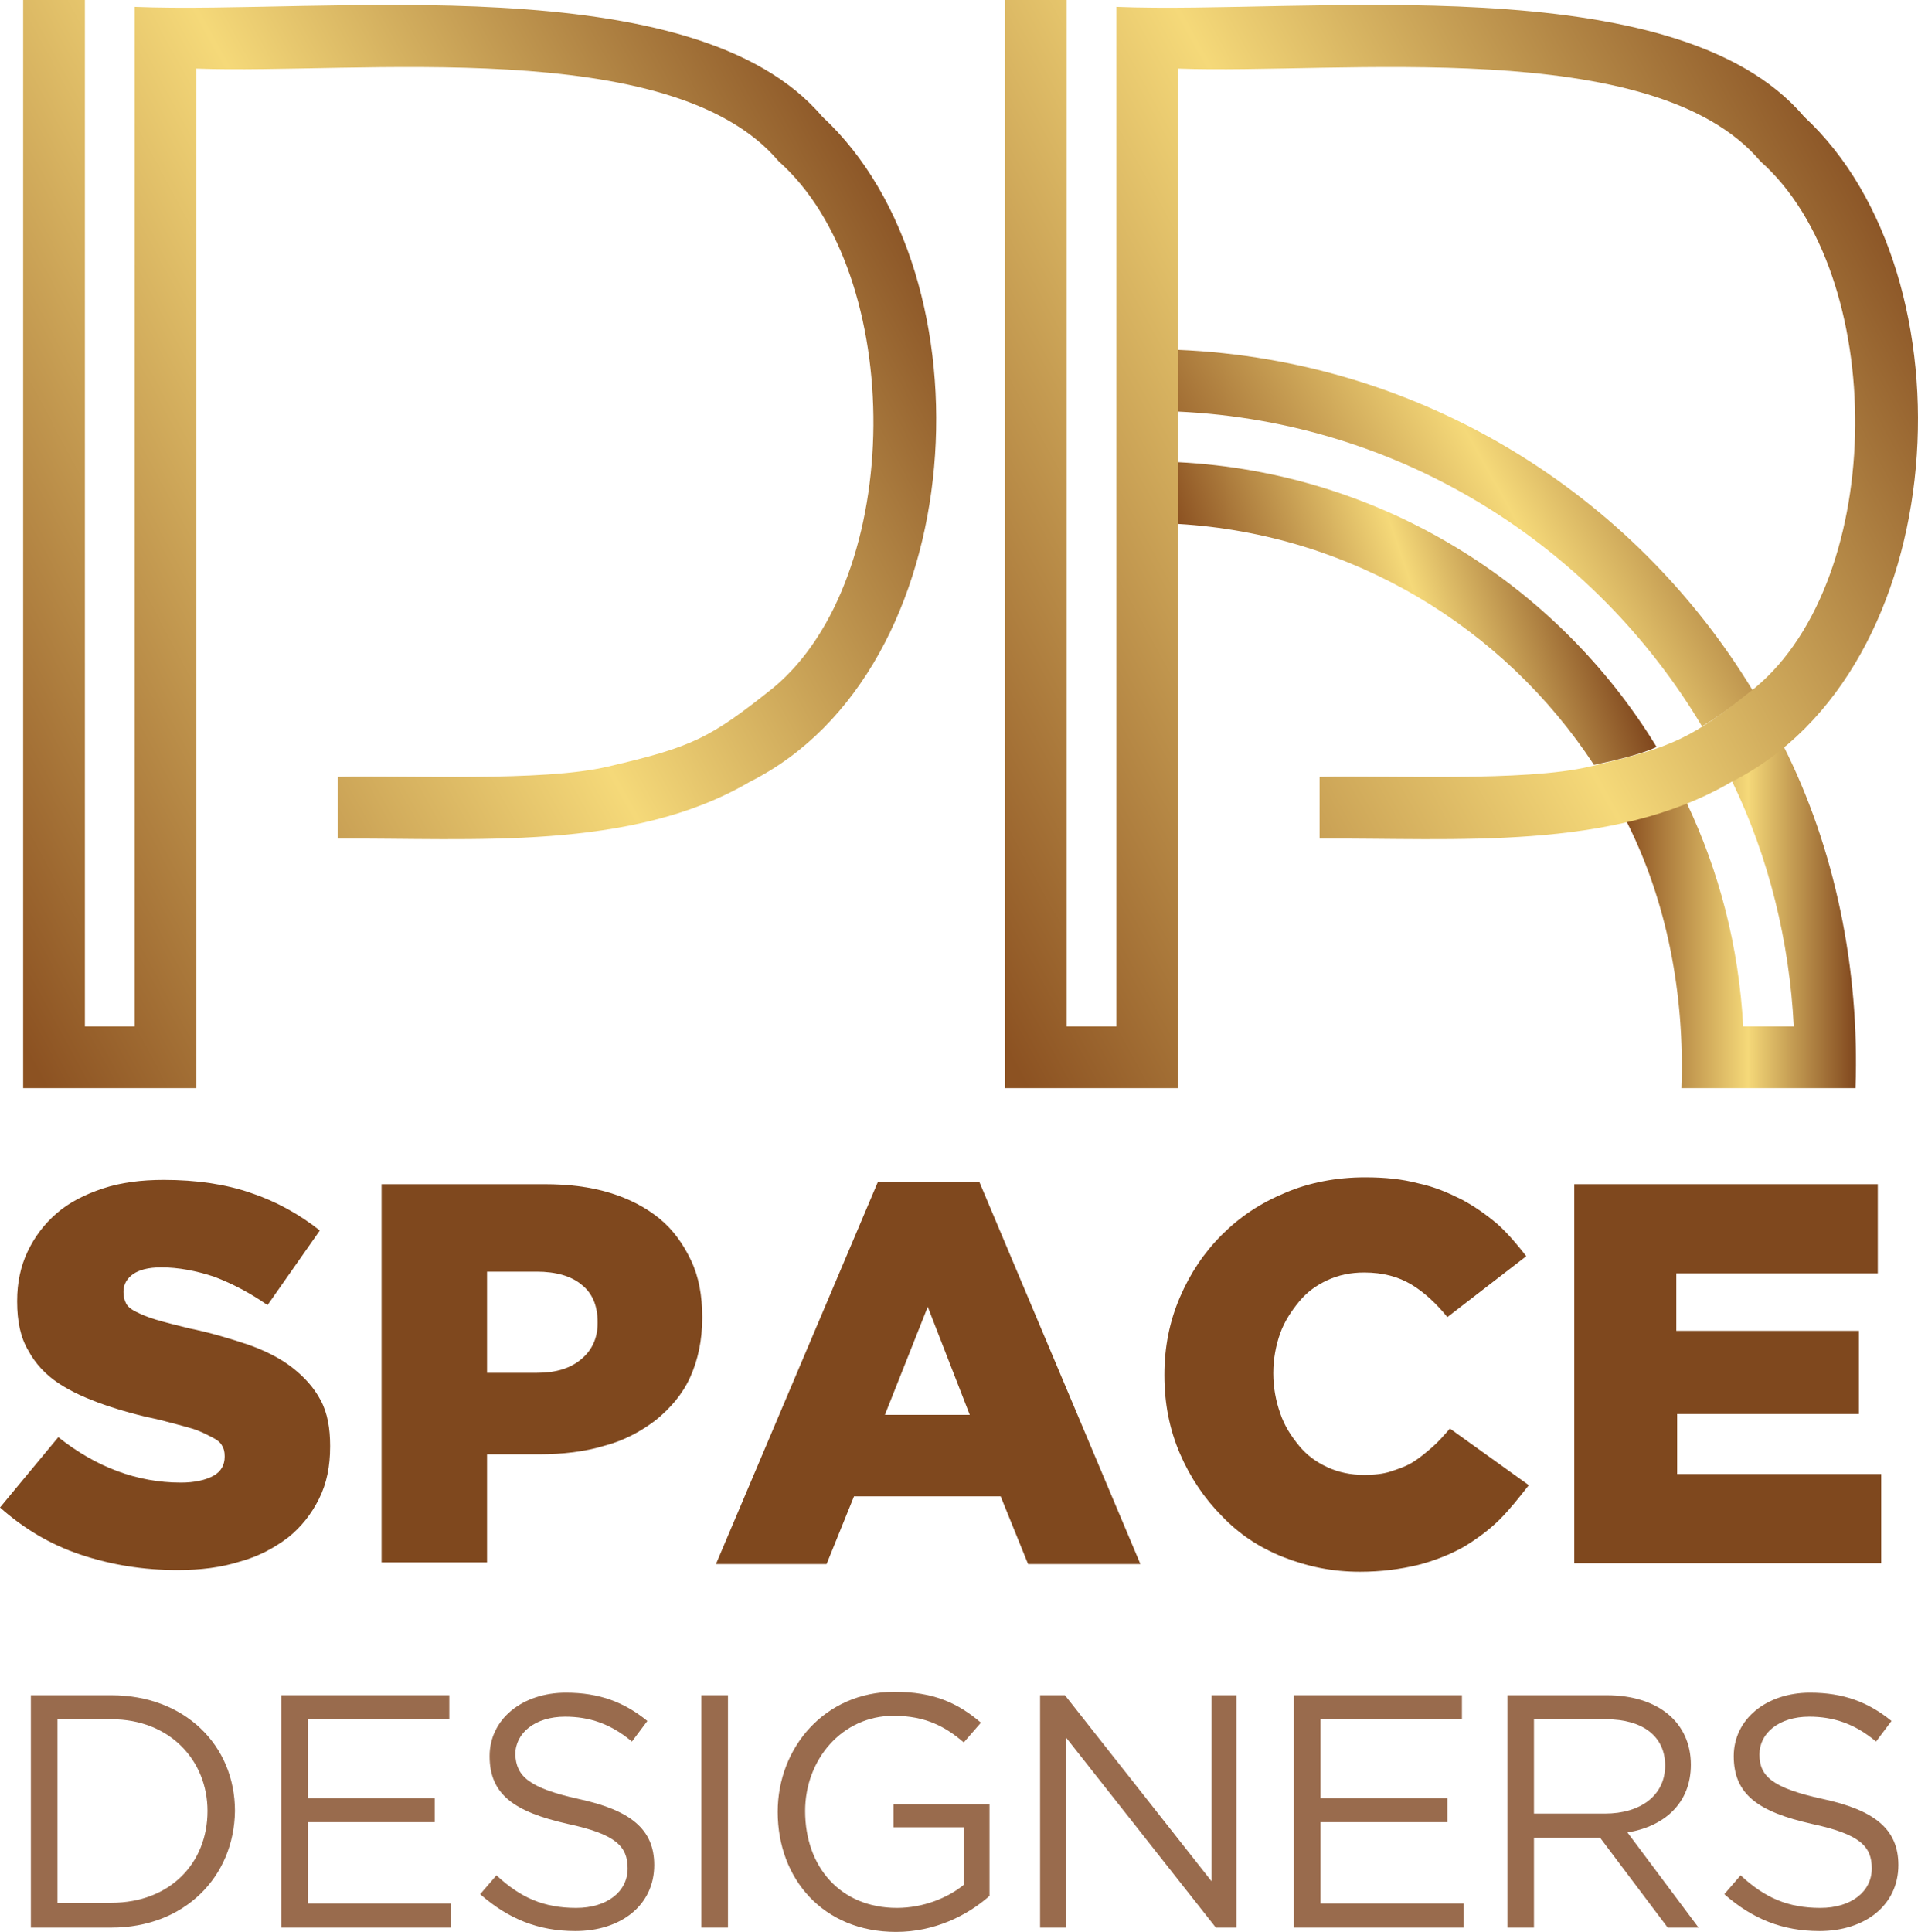
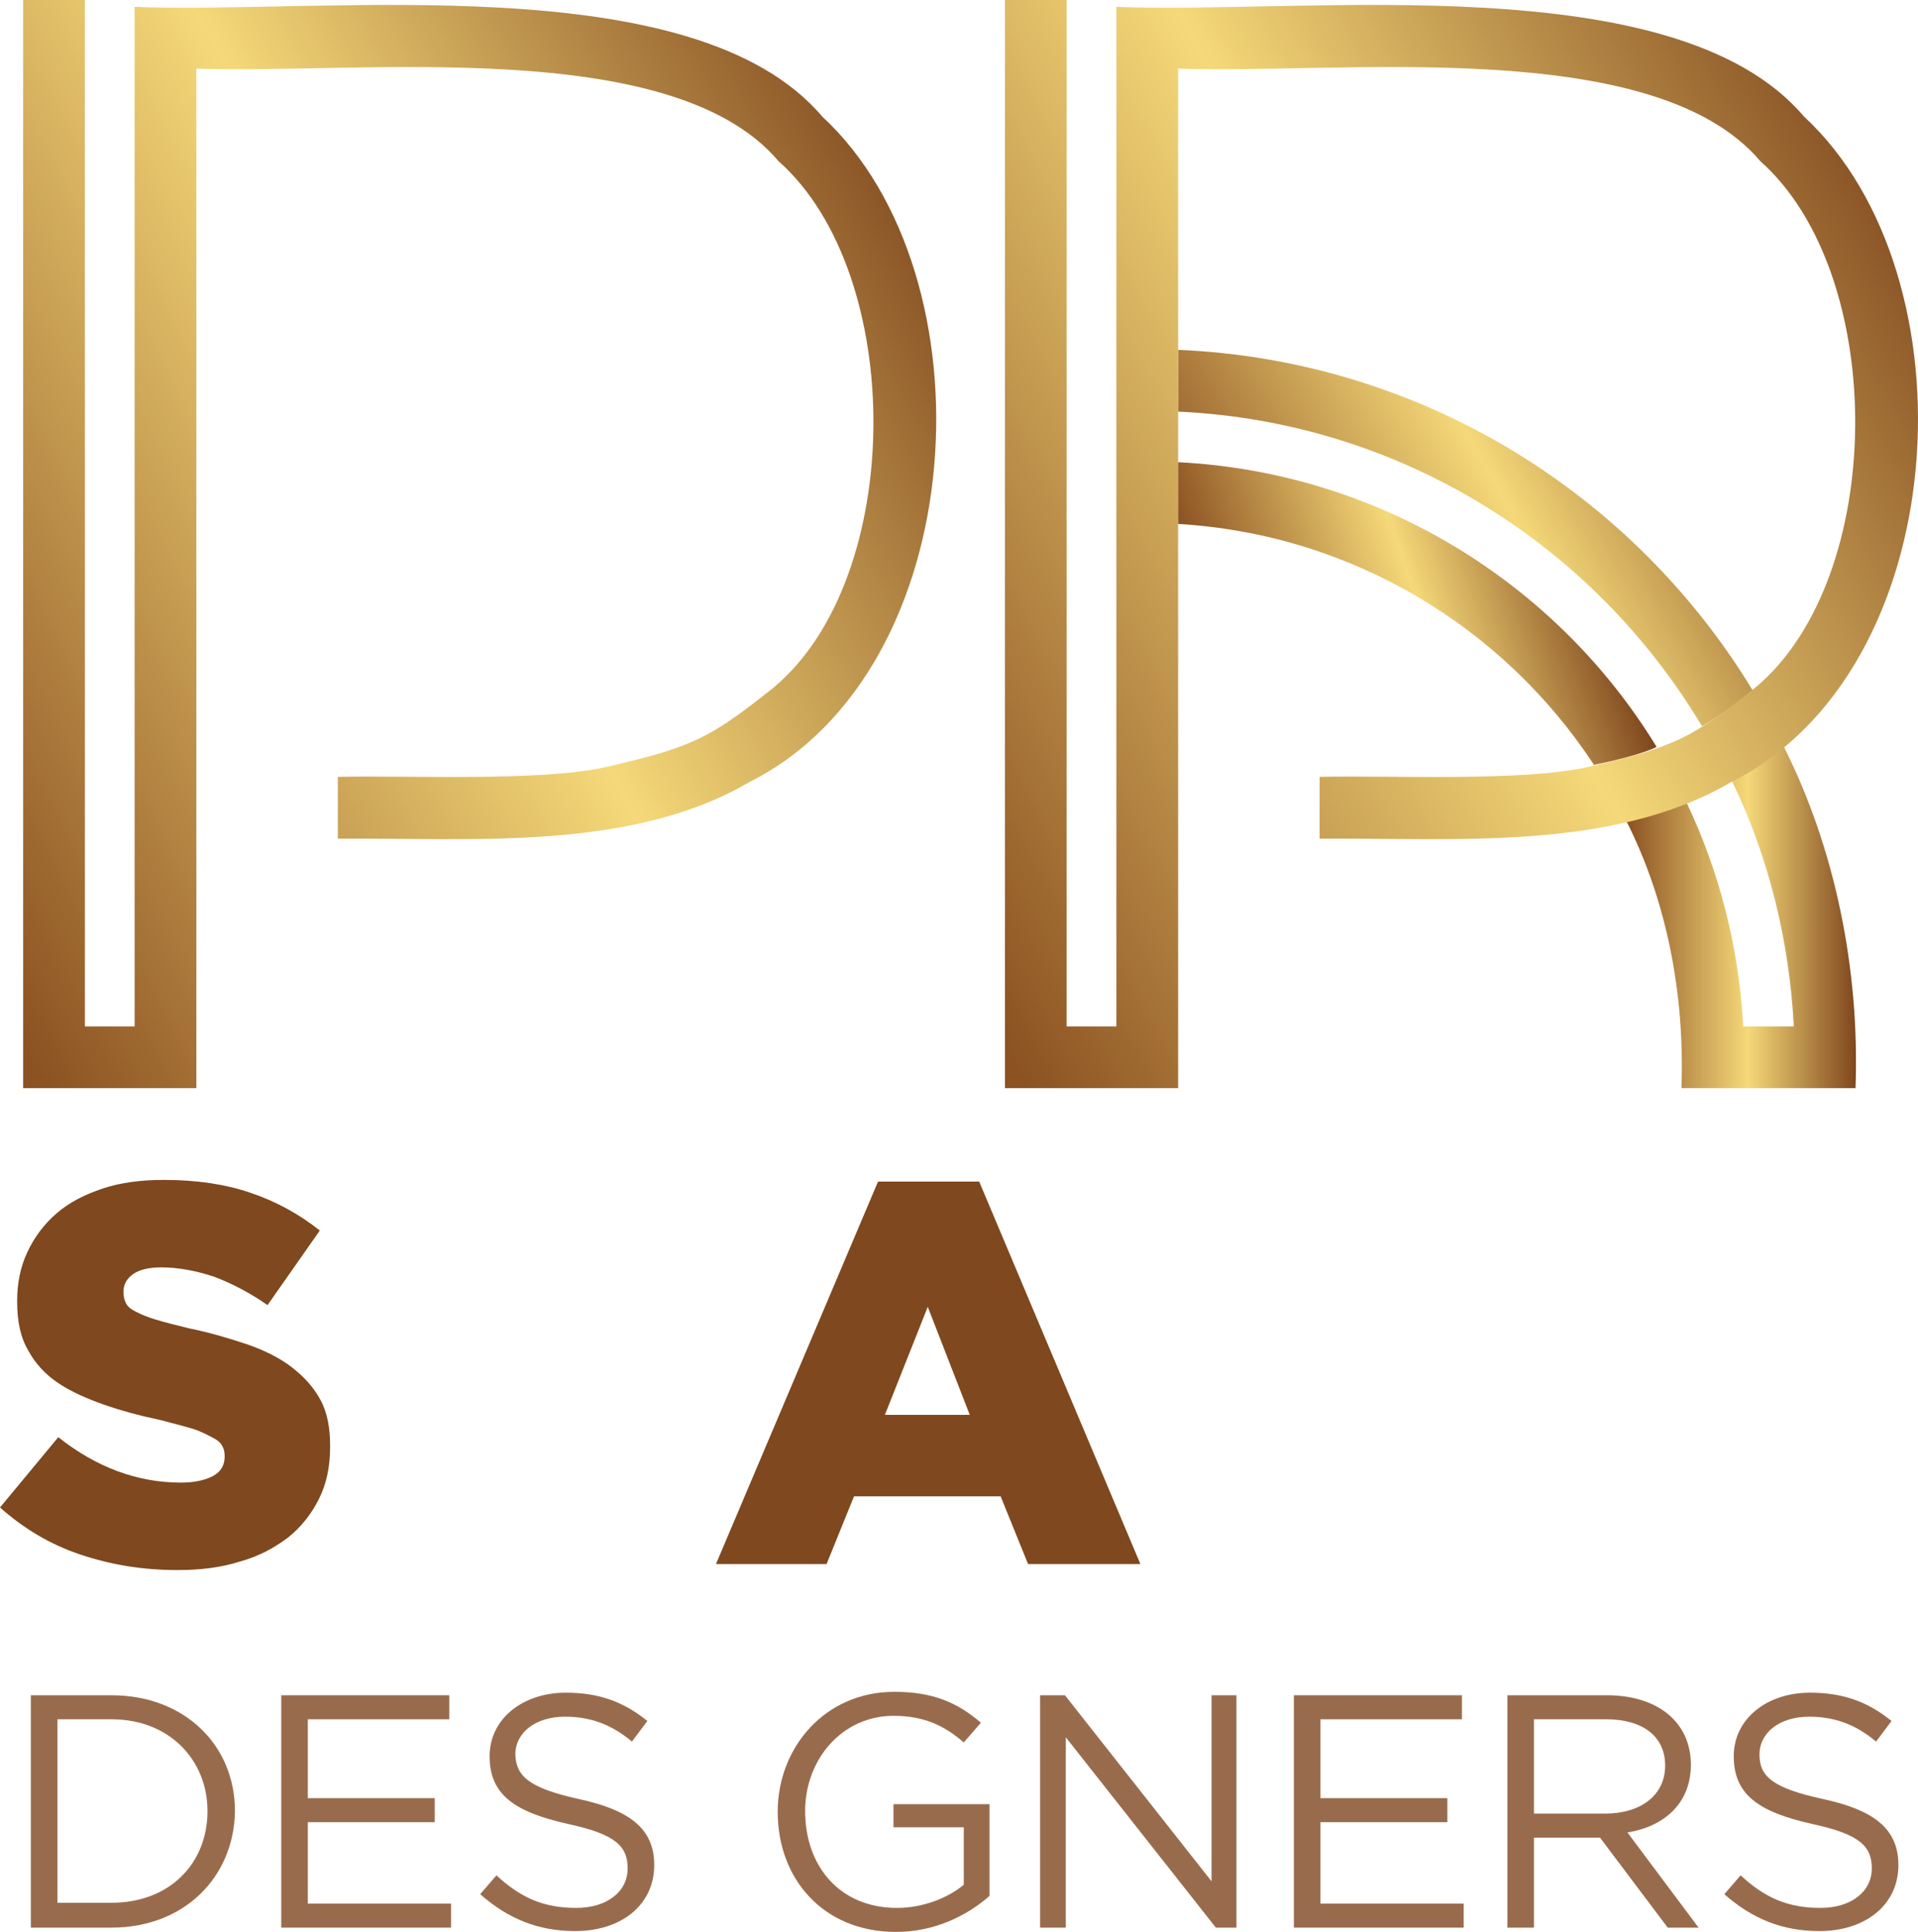
<svg xmlns="http://www.w3.org/2000/svg" width="1504" height="1515" viewBox="0 0 1504 1515" fill="none">
  <path d="M644.798 91.438C543.943 -27.566 254.154 11.43 105.562 5.379C105.562 203.046 105.562 603.086 105.562 804.787H66.564V333.479V322.722V274.313V273.641V269.607V0H18.154V853.195H153.972V418.193V410.798V362.389V322.722V274.313V53.787C279.704 58.493 526.462 26.893 610.508 126.399C710.69 215.148 710.017 453.155 606.473 539.214C556.718 578.882 543.271 585.605 476.707 601.069C425.607 613.171 319.374 607.792 264.912 609.137V657.545C370.473 656.873 494.861 667.63 587.647 613.171C762.462 525.767 779.943 216.492 644.798 91.438Z" fill="url(#paint0_linear_132_3)" />
  <path d="M1398.52 584.933C1385.07 595.69 1376.33 602.413 1358.18 612.498C1387.09 672.336 1403.23 738.225 1406.59 804.787H1366.92C1363.56 742.259 1348.09 683.094 1322.54 629.307C1301.7 637.375 1291.61 640.064 1275.48 644.098C1307.08 706.626 1321.2 779.91 1318.51 853.195H1455C1458.36 759.74 1438.86 664.941 1398.52 584.933Z" fill="url(#paint1_linear_132_3)" />
  <path d="M923.829 322.722C1098.64 330.79 1249.93 427.606 1334.64 569.469C1334.64 569.469 1351.45 560.057 1374.31 541.231C1280.85 387.266 1114.78 282.382 923.829 274.313V322.722Z" fill="url(#paint2_linear_132_3)" />
  <path d="M1414.66 91.438C1313.8 -27.566 1024.01 11.43 875.419 5.379C875.419 203.046 875.419 603.086 875.419 804.787H836.422V333.479V322.722V274.313V273.641V269.607V0H788.012V853.195H923.829V418.193V410.798V362.389V322.722V274.313V53.787C1049.56 58.493 1296.32 26.893 1380.37 126.399C1480.55 215.148 1479.87 453.155 1376.33 539.214C1326.58 578.882 1313.13 585.605 1246.56 601.069C1195.46 613.171 1089.23 607.792 1034.77 609.137V657.545C1140.33 656.873 1264.72 667.63 1357.5 613.171C1532.32 525.767 1549.8 216.492 1414.66 91.438Z" fill="url(#paint3_linear_132_3)" />
  <path d="M923.829 362.39V410.798C1060.32 418.866 1179.33 492.151 1249.93 599.724C1288.92 591.656 1299.01 585.605 1299.01 585.605C1221.01 457.861 1082.51 370.458 923.829 362.39Z" fill="url(#paint4_linear_132_3)" />
  <path d="M139.18 1231.05C112.285 1231.05 87.407 1227.01 63.202 1218.95C38.997 1210.88 18.154 1198.1 0 1181.97L45.721 1126.84C75.305 1150.37 107.578 1162.47 141.869 1162.47C152.627 1162.47 161.368 1160.45 167.419 1157.09C173.47 1153.73 176.16 1148.35 176.16 1142.3V1141.63C176.16 1138.27 175.487 1135.58 174.142 1133.56C172.798 1130.87 170.108 1128.85 166.074 1126.84C162.04 1124.82 157.333 1122.13 150.61 1120.11C143.886 1118.1 135.818 1116.08 125.732 1113.39C109.595 1110.03 94.803 1105.99 81.356 1101.29C67.909 1096.58 55.806 1091.2 45.721 1084.48C35.635 1077.76 27.567 1069.01 22.188 1058.93C16.137 1048.84 13.447 1036.07 13.447 1020.61V1019.93C13.447 1005.82 16.137 993.041 21.516 981.611C26.895 970.181 34.291 960.096 44.376 951.356C54.462 942.615 66.564 936.564 80.684 931.858C94.803 927.152 110.94 925.135 128.422 925.135C153.972 925.135 176.832 928.496 196.33 935.22C216.501 941.943 234.655 952.028 250.792 964.803L209.778 1023.3C196.33 1013.88 182.211 1006.49 168.091 1001.11C153.971 996.402 139.852 993.713 126.405 993.713C116.319 993.713 108.923 995.73 104.217 999.092C99.51 1002.45 96.82 1007.16 96.82 1012.54V1013.21C96.82 1016.57 97.493 1019.26 98.838 1021.95C100.182 1024.64 102.872 1026.66 106.906 1028.67C110.94 1030.69 115.647 1032.71 122.37 1034.73C129.094 1036.74 137.162 1038.76 147.92 1041.45C164.729 1044.81 180.194 1049.52 194.313 1054.22C207.761 1058.93 219.863 1064.98 229.276 1072.38C238.689 1079.77 246.085 1087.84 251.464 1097.93C256.843 1108.01 258.86 1120.11 258.86 1133.56V1134.23C258.86 1149.7 256.171 1163.14 250.12 1175.24C244.068 1187.35 236 1197.43 225.915 1205.5C215.157 1213.57 203.054 1220.29 188.262 1224.32C173.47 1229.03 157.333 1231.05 139.18 1231.05Z" fill="#7F481E" />
-   <path d="M299.202 928.497H426.951C445.778 928.497 462.587 930.514 478.051 935.22C493.516 939.927 506.291 946.65 517.048 955.391C527.806 964.131 535.875 975.561 541.926 988.335C547.977 1001.11 550.667 1015.9 550.667 1032.71V1033.38C550.667 1050.86 547.305 1066.33 541.253 1079.77C535.202 1093.22 525.789 1103.98 514.359 1113.39C502.929 1122.13 489.481 1129.53 474.017 1133.56C458.553 1138.27 441.071 1140.28 422.917 1140.28H381.903V1225H299.202V928.497ZM420.9 1076.41C435.692 1076.41 447.122 1073.05 455.863 1065.65C463.932 1058.93 468.638 1049.52 468.638 1037.42V1036.74C468.638 1023.97 464.604 1013.88 455.863 1007.16C447.795 1000.44 435.692 997.075 420.9 997.075H381.903V1076.41H420.9Z" fill="#7F481E" />
  <path d="M688.502 926.479H767.841L894.245 1226.34H806.166L784.65 1173.23H669.676L648.16 1226.34H561.425L688.502 926.479ZM760.445 1109.36L727.499 1024.64L693.881 1109.36H760.445Z" fill="#7F481E" />
-   <path d="M1066.37 1232.39C1044.85 1232.39 1025.36 1228.36 1006.53 1220.96C987.704 1213.57 971.567 1202.81 958.12 1188.69C944.672 1175.24 933.242 1158.44 925.174 1139.61C917.105 1120.79 913.071 1100.62 913.071 1078.43V1077.76C913.071 1056.24 917.105 1036.07 925.174 1017.25C933.242 998.42 944 982.284 958.12 968.165C972.239 954.046 988.376 943.288 1007.87 935.22C1026.7 927.152 1048.22 923.118 1070.4 923.118C1085.87 923.118 1099.32 924.463 1112.09 927.824C1124.87 930.514 1135.62 935.22 1146.38 940.599C1156.47 945.978 1165.88 952.701 1174.62 960.097C1182.69 967.492 1190.09 976.233 1196.81 984.973L1134.95 1032.71C1126.21 1021.95 1116.8 1013.21 1106.71 1007.16C1096.63 1001.11 1084.52 997.748 1069.73 997.748C1058.97 997.748 1049.56 999.765 1040.82 1003.8C1032.08 1007.83 1024.68 1013.21 1018.63 1020.61C1012.58 1028 1007.2 1036.07 1003.84 1045.48C1000.48 1054.9 998.462 1065.65 998.462 1076.41V1077.08C998.462 1087.84 1000.48 1098.6 1003.84 1108.01C1007.2 1118.1 1012.58 1126.16 1018.63 1133.56C1024.68 1140.96 1032.08 1146.33 1040.82 1150.37C1049.56 1154.4 1058.97 1156.42 1069.73 1156.42C1077.13 1156.42 1084.52 1155.75 1090.58 1153.73C1096.63 1151.71 1102.68 1149.7 1108.06 1146.33C1113.44 1142.97 1118.14 1138.94 1122.85 1134.9C1127.56 1130.87 1132.26 1125.49 1136.97 1120.11L1198.83 1164.49C1191.43 1173.9 1184.03 1183.31 1175.97 1191.38C1167.9 1199.45 1157.81 1206.84 1147.73 1212.9C1136.97 1218.95 1124.87 1223.65 1112.09 1227.01C1097.97 1230.38 1083.18 1232.39 1066.37 1232.39Z" fill="#7F481E" />
-   <path d="M1233.79 928.497H1472.48V998.42H1314.47V1043.47H1457.69V1108.68H1315.15V1155.75H1475.17V1225.67H1234.46V928.497H1233.79Z" fill="#7F481E" />
  <path d="M87.407 1511.41H24.205V1329.21H87.407C144.558 1329.21 184.228 1368.2 184.228 1419.97C183.555 1471.74 144.558 1511.41 87.407 1511.41ZM87.407 1348.03H45.048V1491.91H87.407C133.128 1491.91 162.712 1460.99 162.712 1419.97C162.712 1380.31 133.128 1348.03 87.407 1348.03Z" fill="#996B4D" />
  <path d="M352.319 1348.03H241.378V1409.89H340.888V1428.71H241.378V1492.59H353.663V1511.41H220.535V1329.21H352.319V1348.03Z" fill="#996B4D" />
  <path d="M453.846 1410.56C494.188 1419.3 513.014 1434.09 513.014 1462.33C513.014 1493.93 486.792 1514.1 451.157 1514.1C422.245 1514.1 398.712 1504.69 376.524 1485.19L389.299 1470.4C408.126 1487.88 426.279 1495.95 451.829 1495.95C476.034 1495.95 492.171 1483.17 492.171 1465.02C492.171 1447.54 482.758 1438.13 445.106 1430.06C403.419 1420.65 383.92 1407.2 383.92 1376.95C383.92 1348.03 409.47 1327.19 443.761 1327.19C469.983 1327.19 489.482 1334.59 507.636 1349.38L495.533 1365.52C478.724 1351.4 461.915 1346.02 443.089 1346.02C419.556 1346.02 404.091 1358.79 404.091 1375.6C404.764 1392.41 414.177 1401.82 453.846 1410.56Z" fill="#996B4D" />
-   <path d="M570.837 1329.21V1511.41H549.994V1329.21H570.837Z" fill="#996B4D" />
  <path d="M702.621 1514.77C645.47 1514.77 609.835 1473.09 609.835 1420.65C609.835 1370.22 646.815 1326.52 701.277 1326.52C732.205 1326.52 751.032 1335.26 769.185 1350.72L755.738 1366.19C741.619 1354.09 726.154 1345.34 700.604 1345.34C660.262 1345.34 631.351 1379.63 631.351 1419.97C631.351 1463.68 658.918 1495.95 703.294 1495.95C724.137 1495.95 743.636 1487.88 755.738 1477.8V1432.75H700.604V1414.6H775.909V1486.54C758.428 1502 732.878 1514.77 702.621 1514.77Z" fill="#996B4D" />
  <path d="M949.379 1329.21H969.55V1511.41H953.413L835.749 1362.15V1511.41H815.578V1329.21H835.077L950.051 1475.11V1329.21H949.379Z" fill="#996B4D" />
  <path d="M1146.38 1348.03H1035.44V1409.89H1134.95V1428.71H1035.44V1492.59H1147.73V1511.41H1014.6V1329.21H1146.38V1348.03Z" fill="#996B4D" />
-   <path d="M1307.75 1511.41L1254.63 1440.82H1202.86V1511.41H1182.02V1329.21H1260.01C1300.35 1329.21 1325.9 1350.72 1325.9 1383.67C1325.9 1413.92 1305.06 1432.08 1276.15 1436.78L1331.95 1511.41H1307.75ZM1259.34 1348.03H1202.86V1421.99H1258.67C1286.23 1421.99 1305.73 1407.87 1305.73 1384.34C1305.73 1361.48 1288.25 1348.03 1259.34 1348.03Z" fill="#996B4D" />
+   <path d="M1307.75 1511.41L1254.63 1440.82H1202.86V1511.41H1182.02V1329.21H1260.01C1300.35 1329.21 1325.9 1350.72 1325.9 1383.67C1325.9 1413.92 1305.06 1432.08 1276.15 1436.78L1331.95 1511.41H1307.75ZM1259.34 1348.03H1202.86V1421.99H1258.67C1286.23 1421.99 1305.73 1407.87 1305.73 1384.34C1305.73 1361.48 1288.25 1348.03 1259.34 1348.03" fill="#996B4D" />
  <path d="M1429.45 1410.56C1469.79 1419.3 1488.62 1434.09 1488.62 1462.33C1488.62 1493.93 1462.39 1514.1 1426.76 1514.1C1397.85 1514.1 1374.31 1504.69 1352.12 1485.19L1364.9 1470.4C1383.73 1487.88 1401.88 1495.95 1427.43 1495.95C1451.64 1495.95 1467.77 1483.17 1467.77 1465.02C1467.77 1447.54 1458.36 1438.13 1420.71 1430.06C1379.02 1420.65 1359.52 1407.2 1359.52 1376.95C1359.52 1348.03 1385.07 1327.19 1419.36 1327.19C1445.58 1327.19 1465.08 1334.59 1483.24 1349.38L1471.13 1365.52C1454.32 1351.4 1437.52 1346.02 1418.69 1346.02C1395.16 1346.02 1379.69 1358.79 1379.69 1375.6C1379.69 1392.41 1389.11 1401.82 1429.45 1410.56Z" fill="#996B4D" />
  <defs>
    <linearGradient id="paint0_linear_132_3" x1="-131.885" y1="545.533" x2="713.496" y2="84.977" gradientUnits="userSpaceOnUse">
      <stop stop-color="#8C5222" />
      <stop offset="0.528" stop-color="#F5D979" />
      <stop offset="1" stop-color="#7F461D" />
    </linearGradient>
    <linearGradient id="paint1_linear_132_3" x1="1275.58" y1="718.991" x2="1455.44" y2="718.991" gradientUnits="userSpaceOnUse">
      <stop stop-color="#8C5222" />
      <stop offset="0.528" stop-color="#F5D979" />
      <stop offset="1" stop-color="#7F461D" />
    </linearGradient>
    <linearGradient id="paint2_linear_132_3" x1="973.035" y1="509.434" x2="1366.16" y2="289.486" gradientUnits="userSpaceOnUse">
      <stop stop-color="#8C5222" />
      <stop offset="0.528" stop-color="#F5D979" />
      <stop offset="1" stop-color="#7F461D" />
    </linearGradient>
    <linearGradient id="paint3_linear_132_3" x1="637.904" y1="545.533" x2="1483.29" y2="84.977" gradientUnits="userSpaceOnUse">
      <stop stop-color="#8C5222" />
      <stop offset="0.528" stop-color="#F5D979" />
      <stop offset="1" stop-color="#7F461D" />
    </linearGradient>
    <linearGradient id="paint4_linear_132_3" x1="963.132" y1="525.159" x2="1245.26" y2="428.724" gradientUnits="userSpaceOnUse">
      <stop stop-color="#8C5222" />
      <stop offset="0.528" stop-color="#F5D979" />
      <stop offset="1" stop-color="#7F461D" />
    </linearGradient>
  </defs>
</svg>